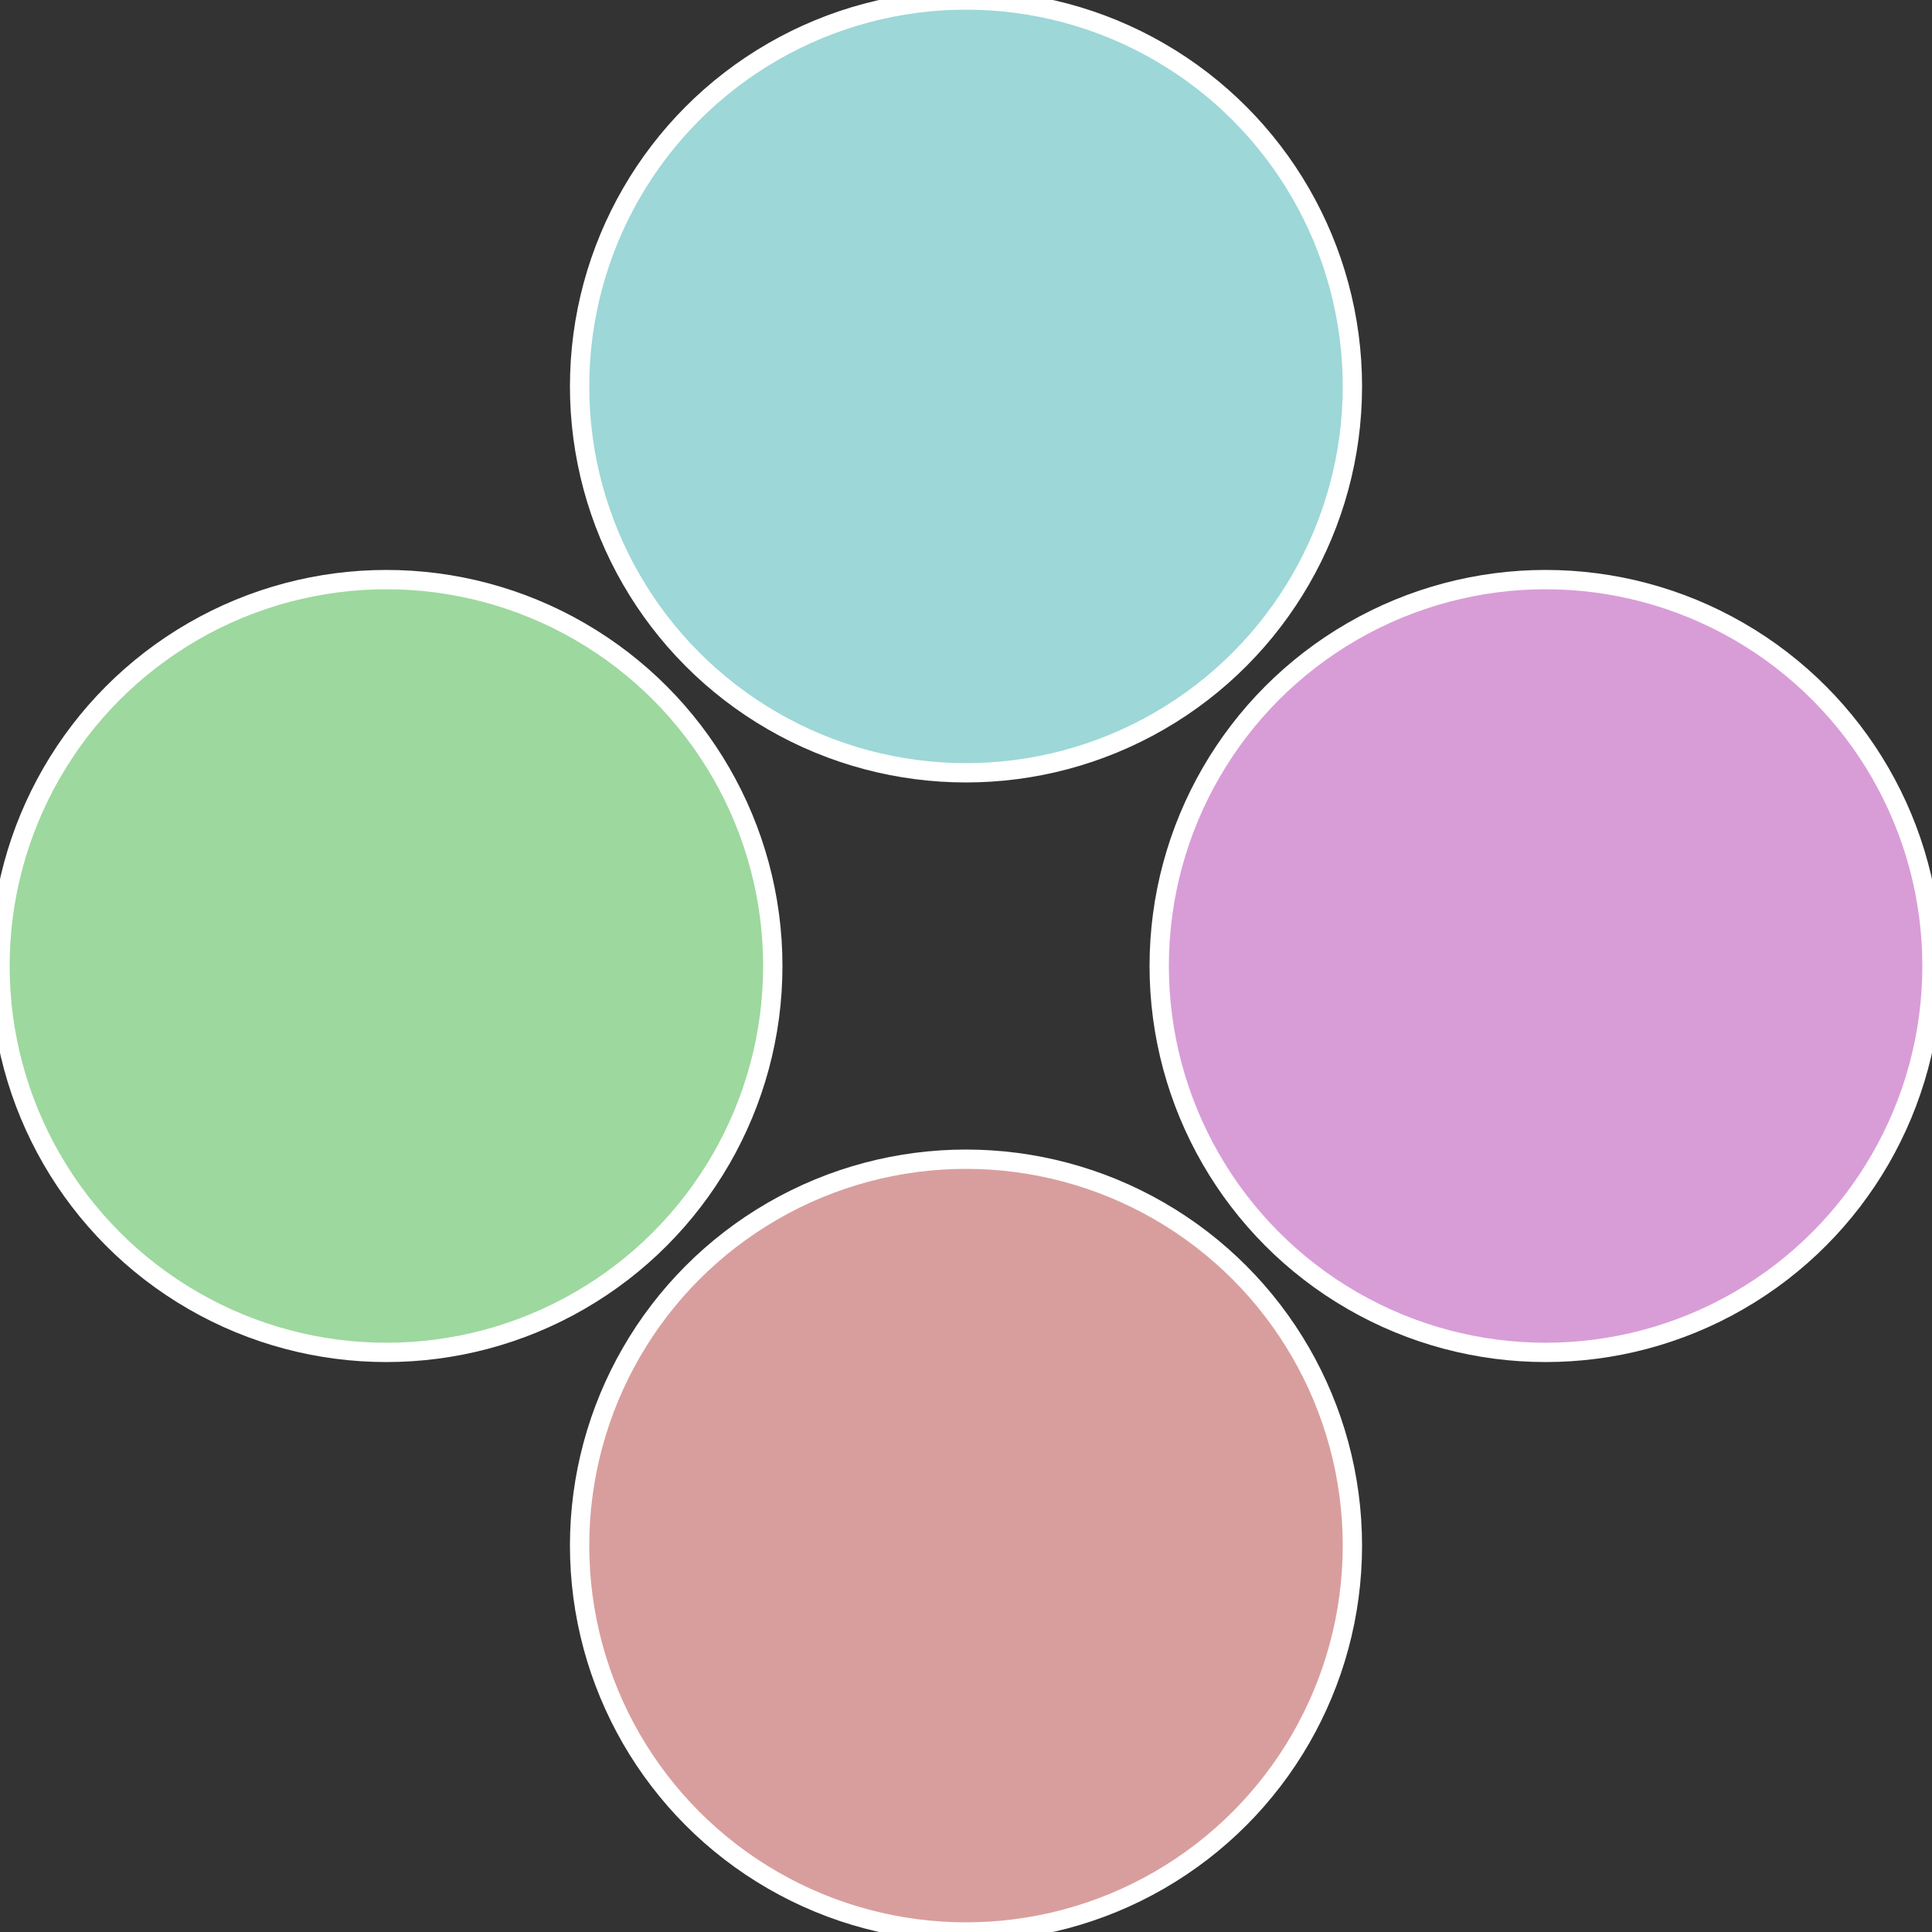
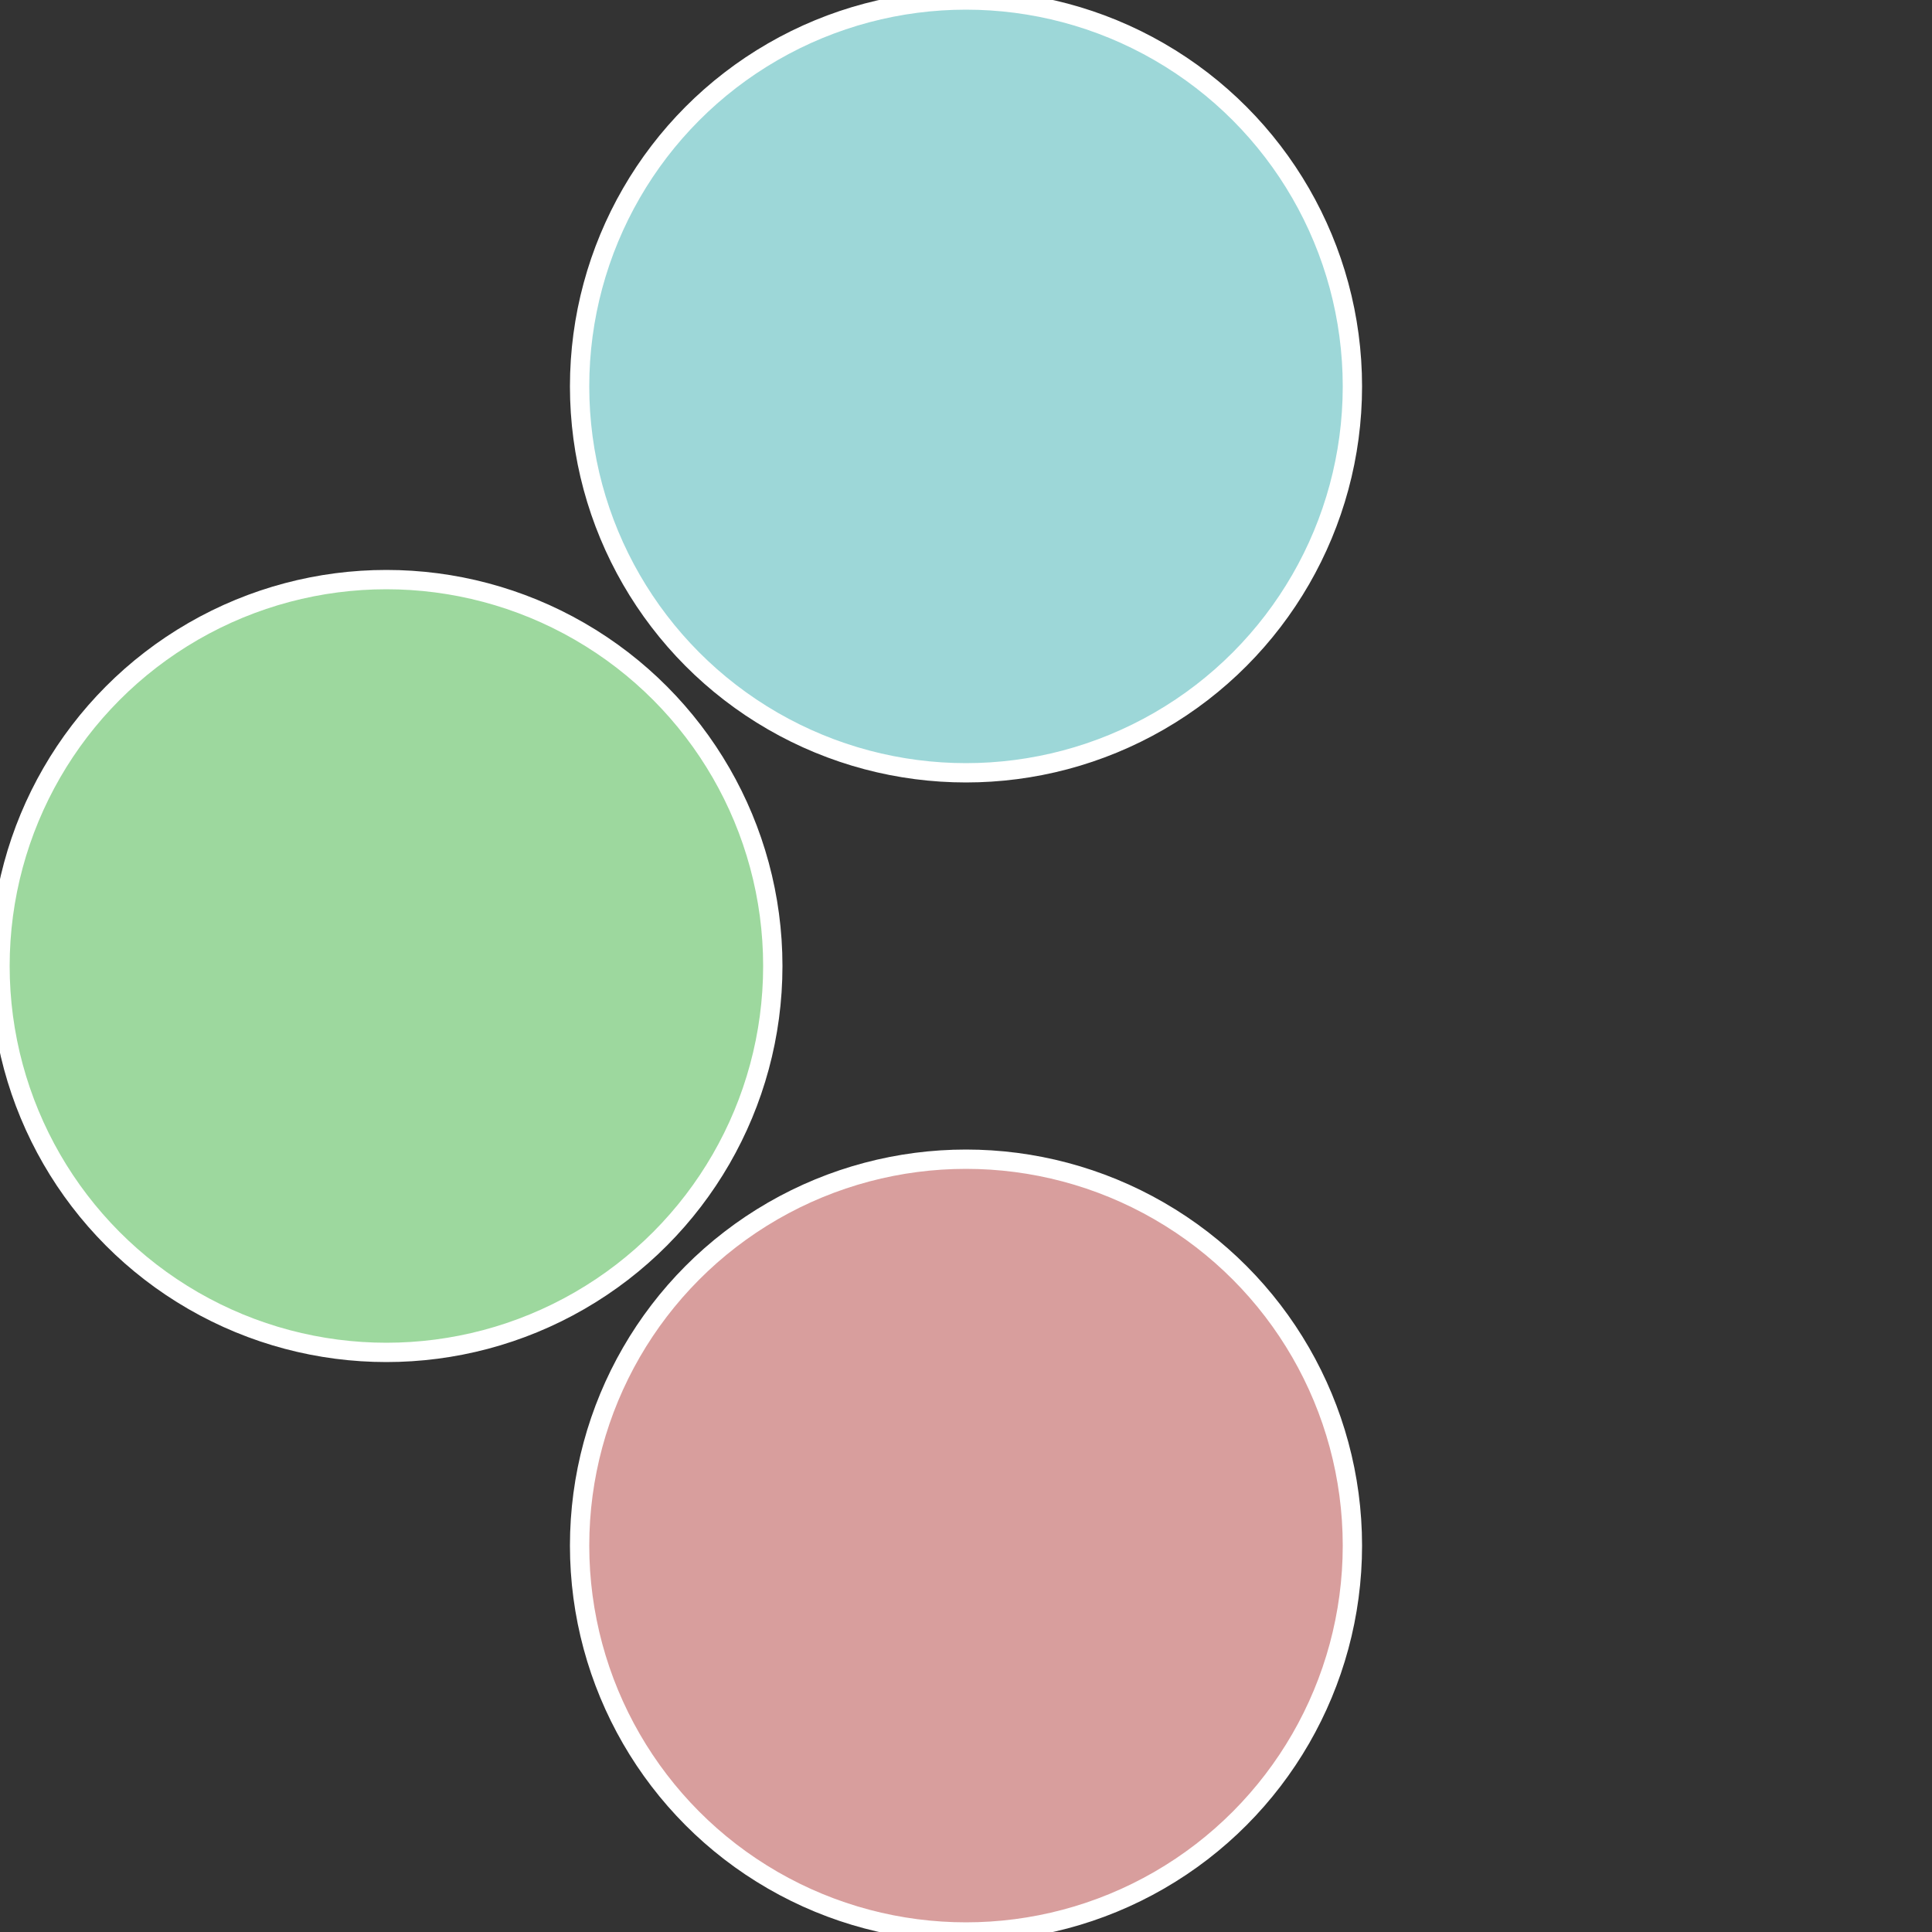
<svg xmlns="http://www.w3.org/2000/svg" width="500" height="500" viewBox="-1 -1 2 2">
  <rect x="-1" y="-1" width="2" height="2" fill="#333333" stroke="none" />
-   <circle cx="0.6" cy="0" r="0.4" fill="#d89dd7" stroke="#fff" stroke-width="1%" />
  <circle cx="3.6739403974421E-17" cy="0.6" r="0.4" fill="#d89e9d" stroke="#fff" stroke-width="1%" />
  <circle cx="-0.6" cy="7.3478807948841E-17" r="0.4" fill="#9dd89e" stroke="#fff" stroke-width="1%" />
  <circle cx="-1.1021821192326E-16" cy="-0.6" r="0.4" fill="#9dd7d8" stroke="#fff" stroke-width="1%" />
</svg>